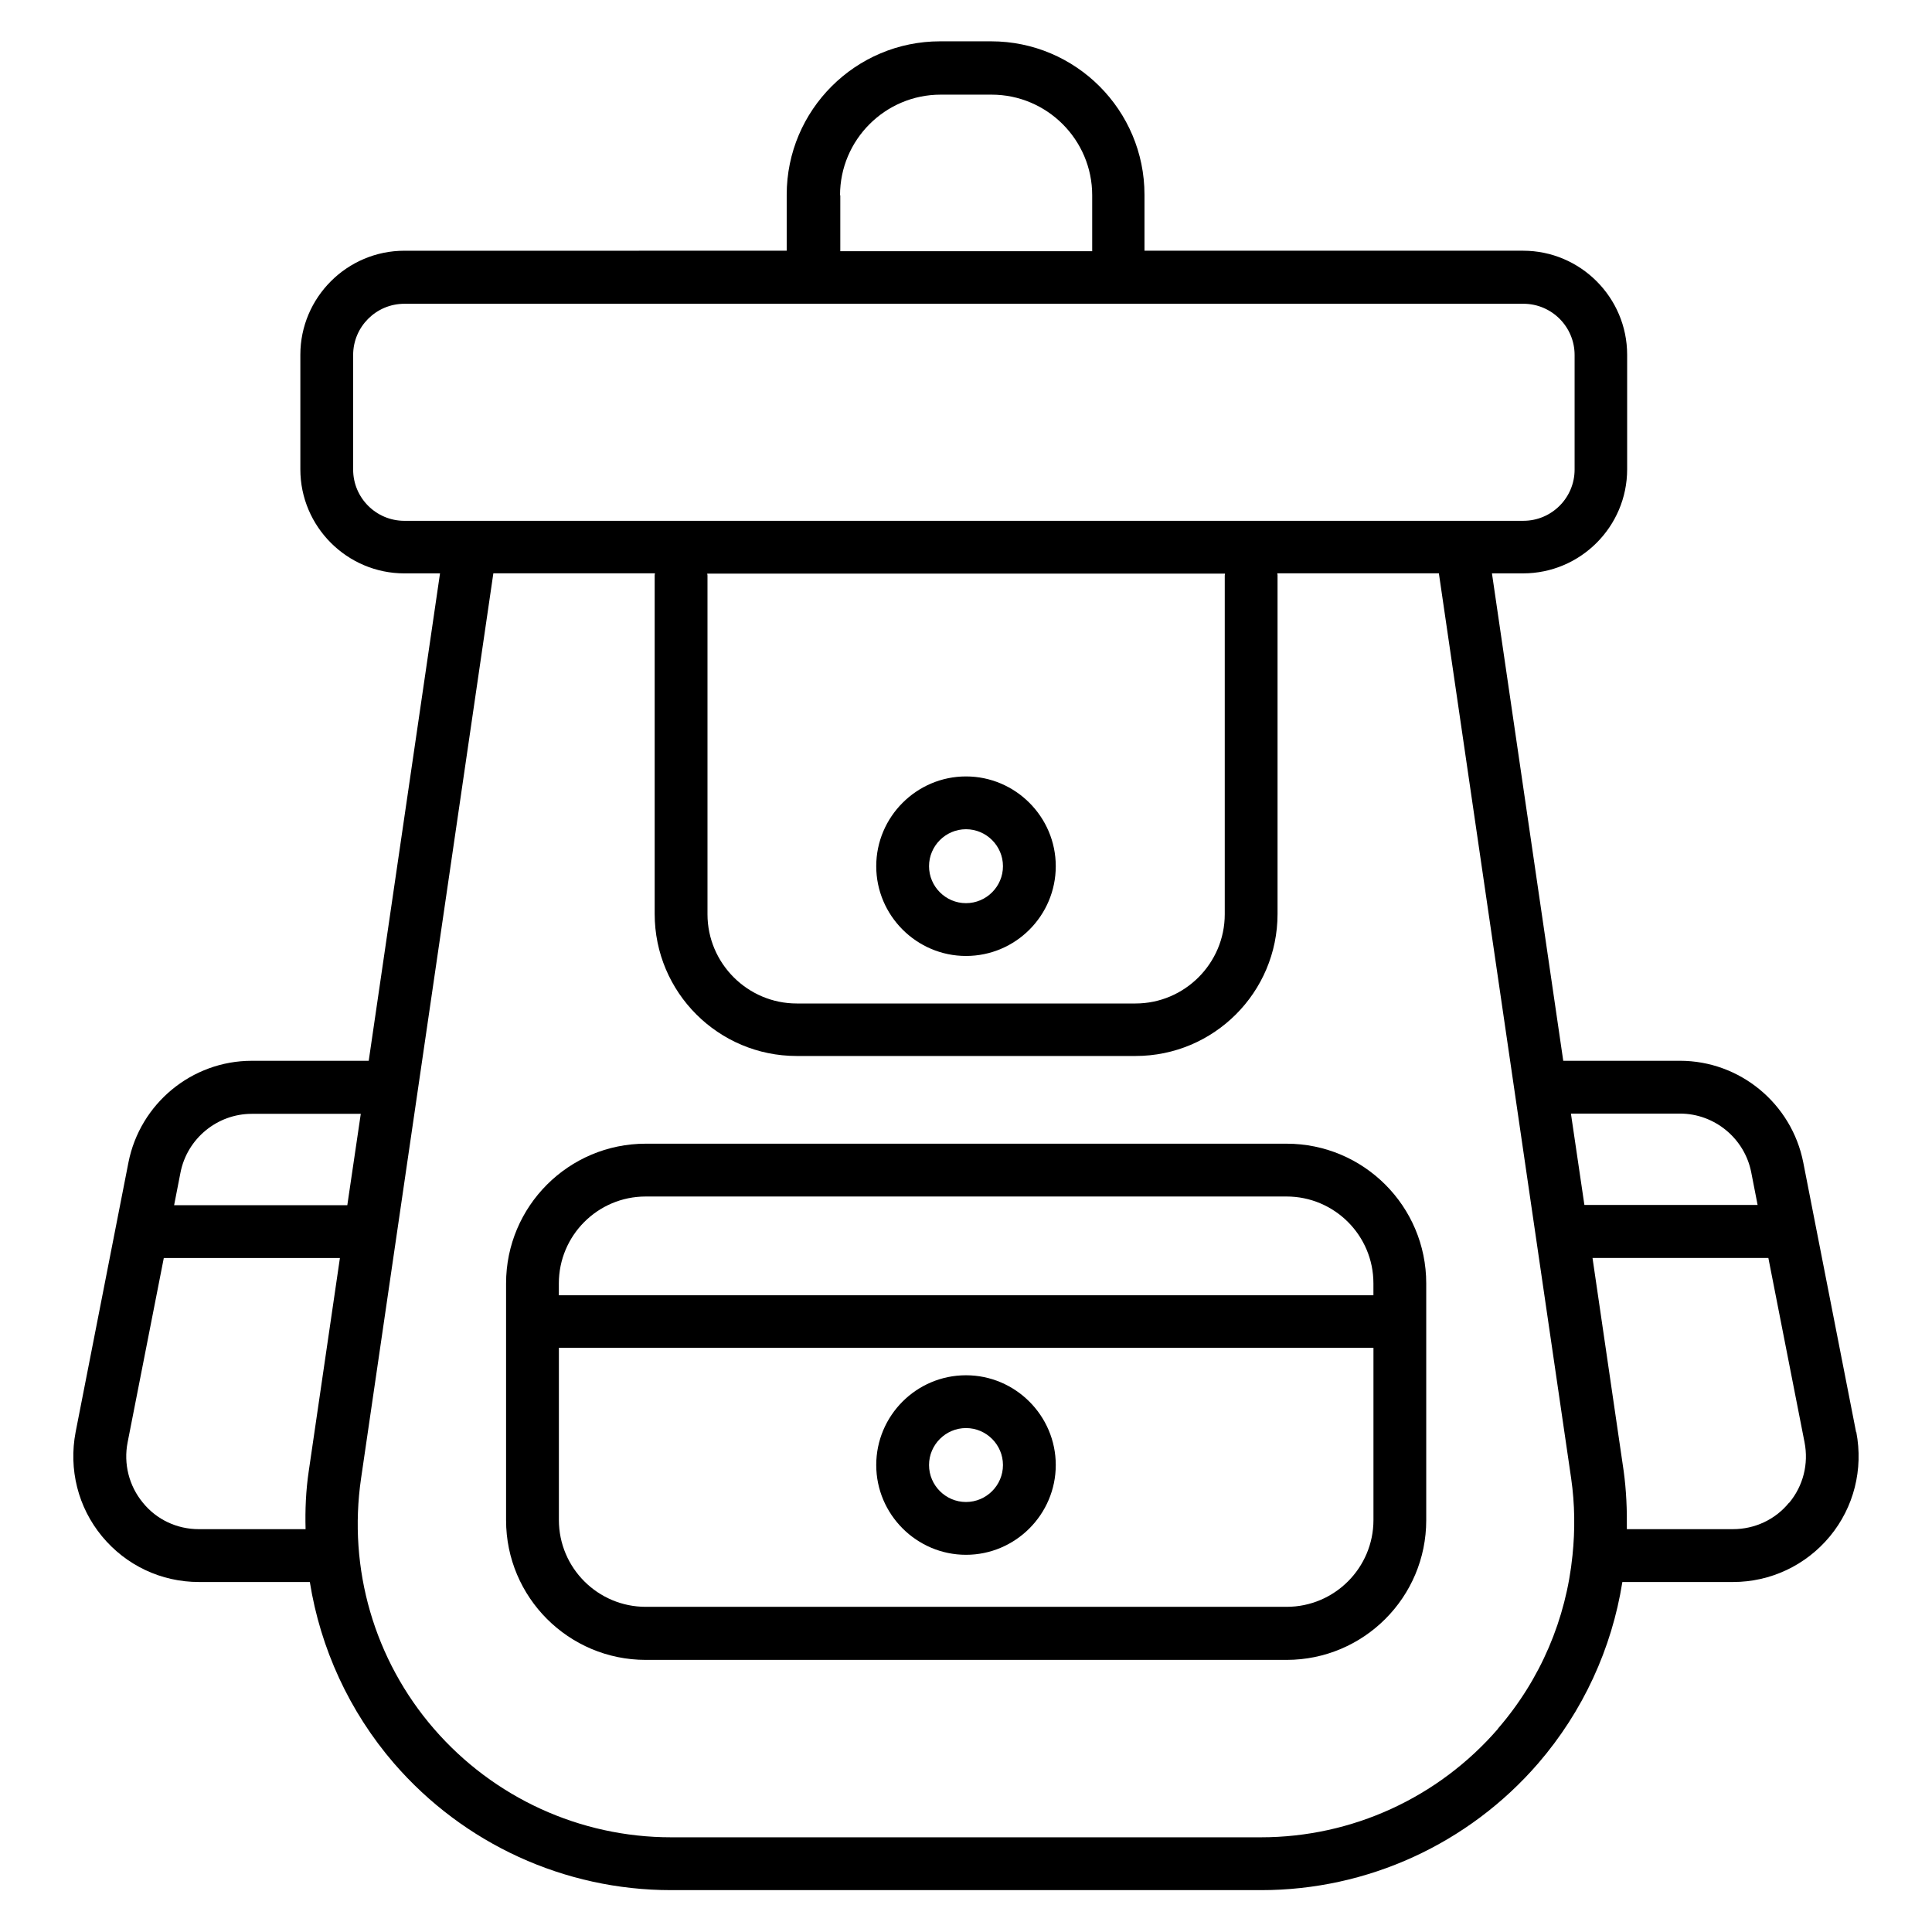
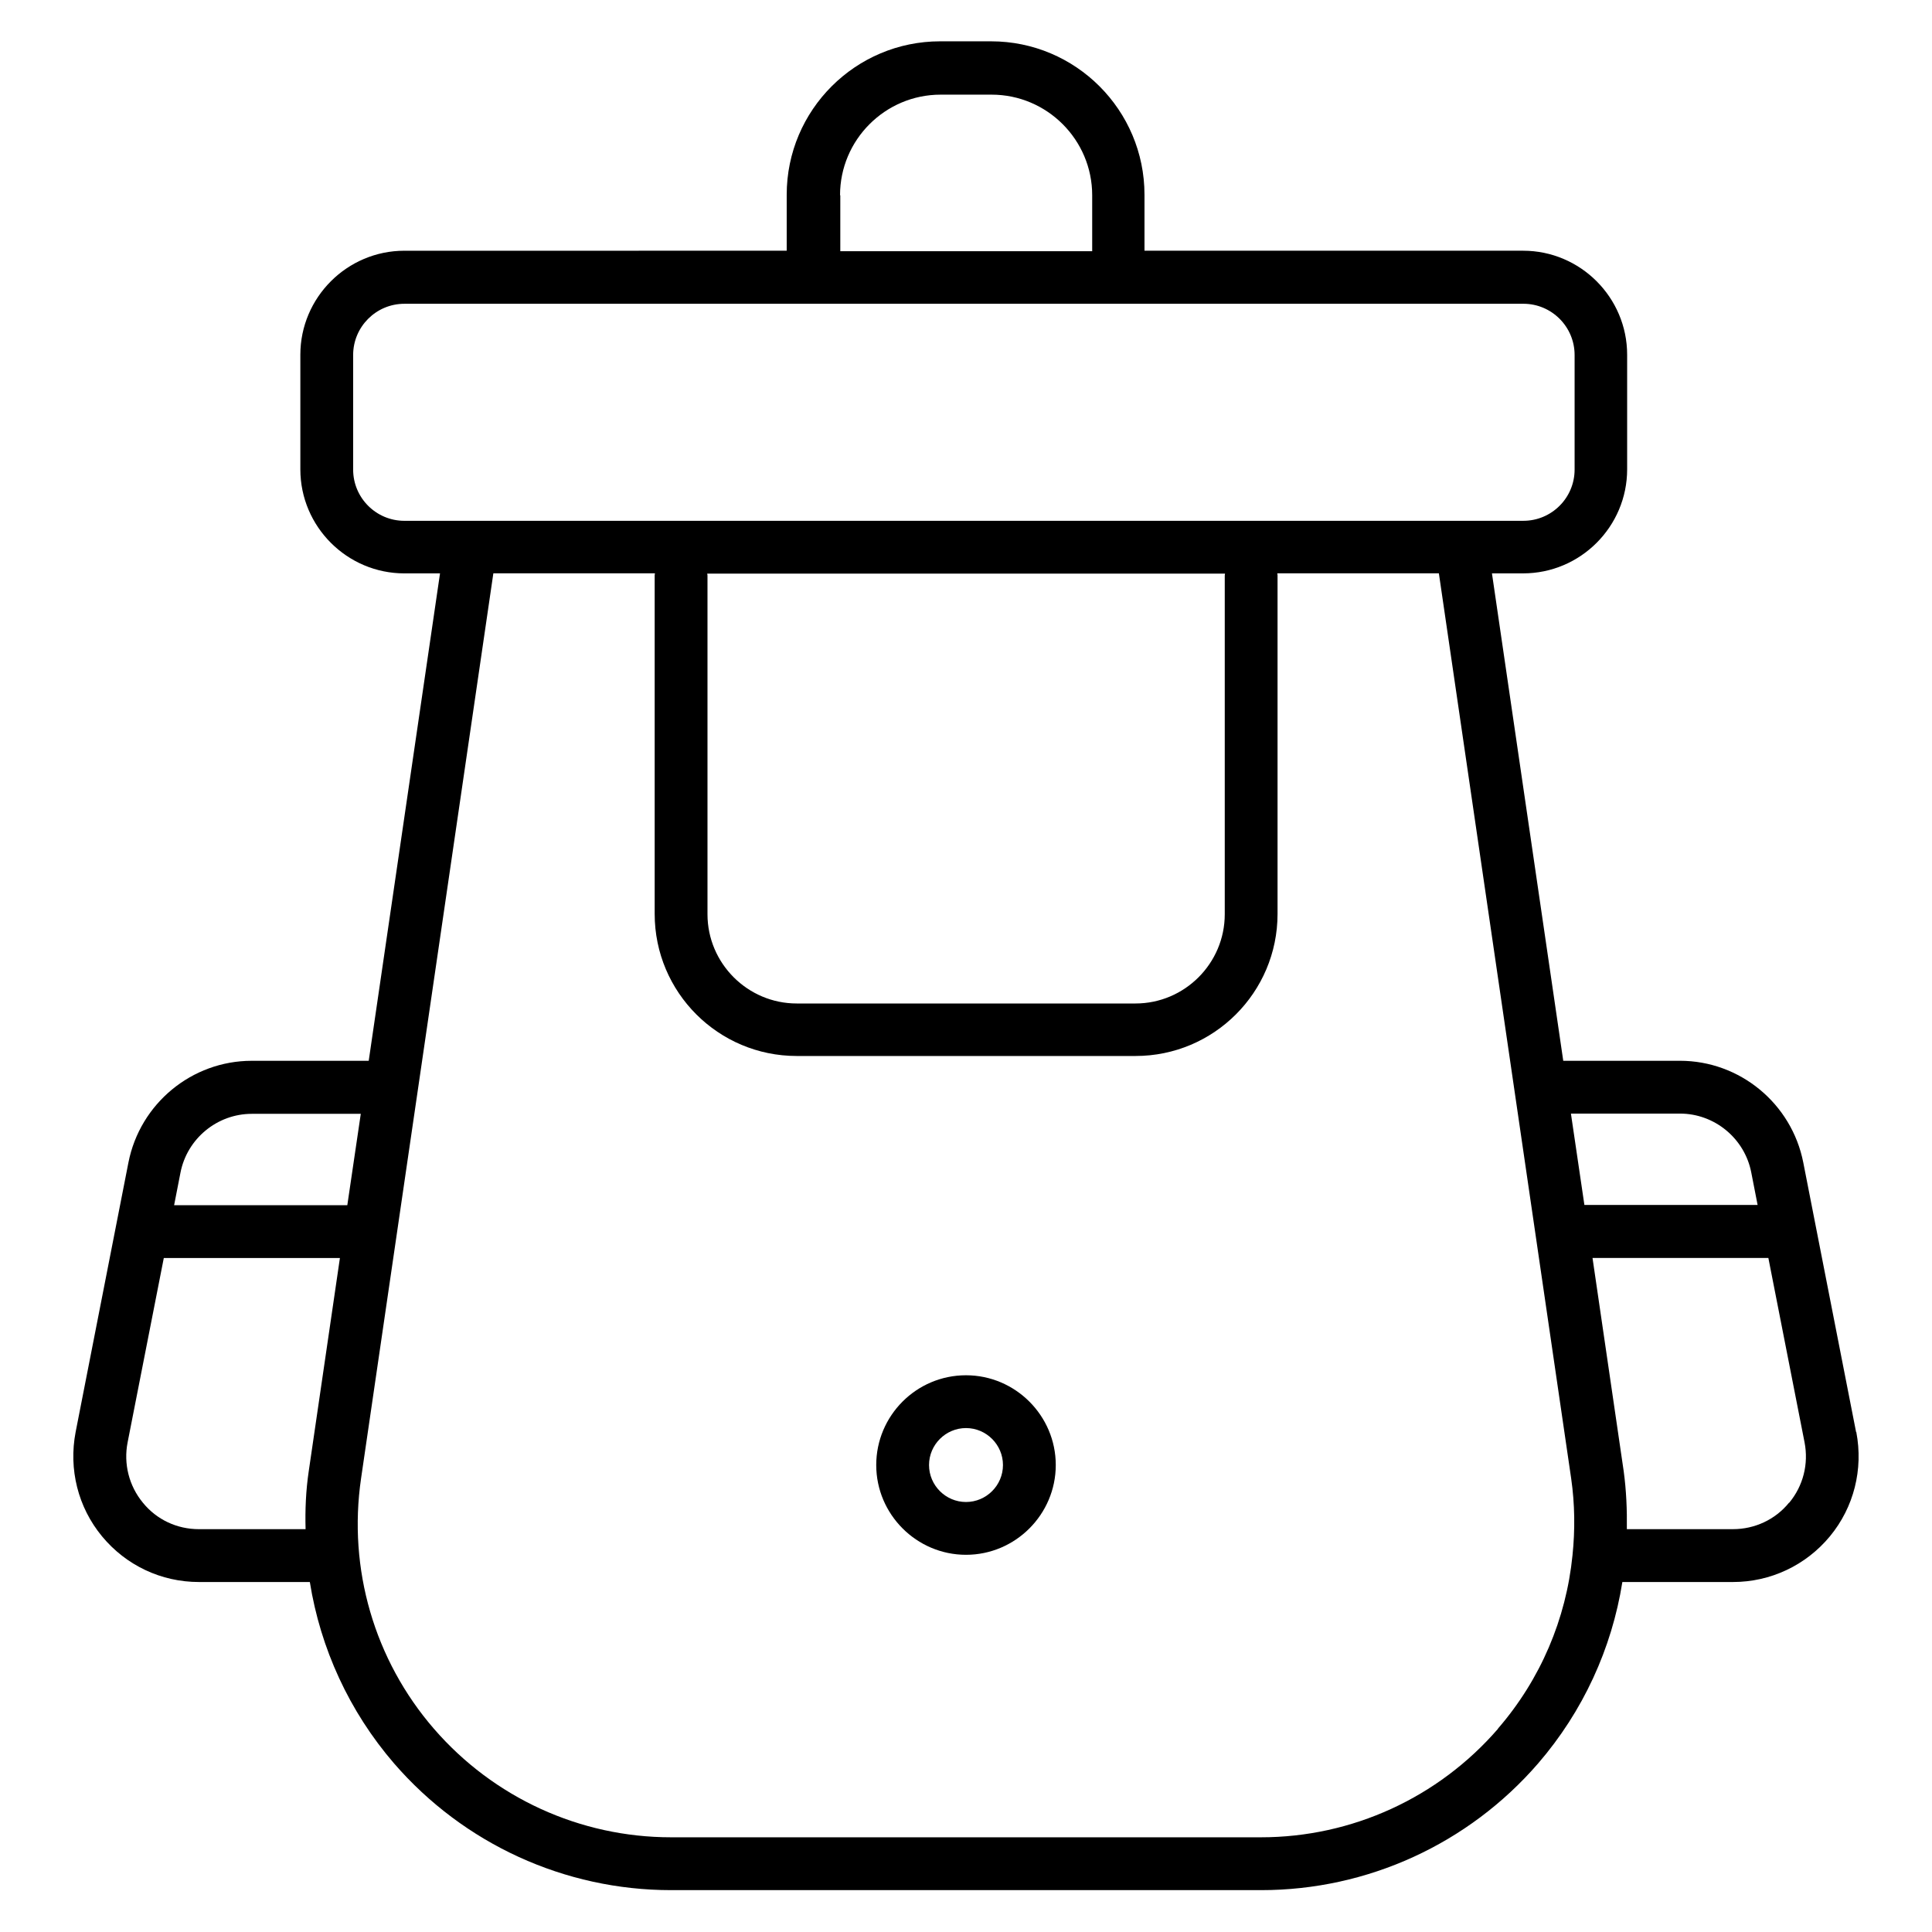
<svg xmlns="http://www.w3.org/2000/svg" fill="#000000" width="800px" height="800px" version="1.1" viewBox="144 144 512 512">
  <g>
-     <path d="m484.95 447.09h-169.82c-20.434 0-37.016 16.582-37.016 37.016v62.766c0 20.434 16.582 37.016 37.016 37.016h169.82c20.434 0 37.016-16.582 37.016-37.016v-62.766c0-20.434-16.582-37.016-37.016-37.016zm-169.82 13.996h169.82c12.664 0 23.02 10.285 23.02 23.02v3.148h-215.87v-3.148c0-12.664 10.285-23.02 23.02-23.02zm169.82 108.74h-169.82c-12.664 0-23.02-10.285-23.02-23.02v-45.621h215.87v45.621c0 12.664-10.285 23.02-23.02 23.02z" />
    <path d="m635.88 523.5-13.996-71.441c-3.078-15.605-16.793-26.941-32.676-26.941h-30.93l-18.895-129.17h8.258c15.184 0 27.57-12.387 27.57-27.57v-30.367c0-15.184-12.387-27.57-27.57-27.57h-100.34v-14.836c0-22.391-18.191-40.656-40.656-40.656h-13.504c-22.391 0-40.656 18.191-40.656 40.656v14.836l-101.32 0.004c-15.184 0-27.57 12.387-27.57 27.57v30.367c0 15.184 12.387 27.57 27.57 27.57h9.445l-18.895 129.17h-31c-15.883 0-29.598 11.336-32.676 26.941l-13.996 71.441c-1.891 9.867 0.629 19.941 6.996 27.641 6.367 7.695 15.676 12.105 25.68 12.105h29.391c2.801 17.562 10.426 34.285 22.32 48.07 18.473 21.344 45.203 33.586 73.402 33.586h156.39c28.199 0 54.93-12.246 73.402-33.586 11.895-13.785 19.523-30.438 22.32-48.07h29.32c9.938 0 19.312-4.41 25.68-12.105 6.367-7.695 8.887-17.773 6.996-27.641zm-46.672-84.387c9.168 0 17.145 6.578 18.895 15.605l1.68 8.605h-45.902l-3.57-24.211zm-222.59-243.37c0-14.695 11.965-26.66 26.66-26.66h13.504c14.695 0 26.66 11.965 26.66 26.66v14.836h-66.754v-14.836zm-129.03 72.703v-30.367c0-7.488 6.086-13.574 13.574-13.574l296.55-0.004c7.488 0 13.574 6.086 13.574 13.574v30.367c0 7.488-6.086 13.574-13.574 13.574l-296.55 0.004c-7.488 0-13.574-6.086-13.574-13.574zm93.766 27.57h137.29s-0.07 0.352-0.07 0.488v89.777c0 13.016-10.637 23.652-23.652 23.652h-89.777c-13.016 0-23.652-10.637-23.652-23.652v-89.777s-0.07-0.352-0.07-0.488zm-120.64 143.16h28.898l-3.57 24.211h-45.898l1.68-8.605c1.75-9.027 9.727-15.605 18.895-15.605zm-13.996 110.07c-5.809 0-11.195-2.519-14.836-6.996-3.707-4.477-5.18-10.355-4.059-16.023l9.586-48.84h46.672l-8.258 56.469c-0.77 5.18-0.98 10.285-0.84 15.395l-28.262-0.004zm344.27 52.898c-15.812 18.262-38.695 28.758-62.836 28.758h-156.32c-24.141 0-47.023-10.496-62.836-28.758-15.812-18.262-22.812-42.402-19.312-66.336l35.059-239.87h42.824s-0.07 0.352-0.07 0.488v89.777c0 20.781 16.863 37.645 37.645 37.645h89.777c20.781 0 37.645-16.863 37.645-37.645v-89.777s-0.07-0.352-0.07-0.488h42.824l35.059 239.87c0.98 6.789 1.051 13.645 0.352 20.363-1.68 16.863-8.469 32.887-19.734 45.902zm77.109-59.898c-3.637 4.477-9.098 6.996-14.836 6.996h-28.129c0.07-5.109-0.141-10.285-0.84-15.395l-8.258-56.469h46.602l9.586 48.84c1.121 5.738-0.352 11.547-4.059 16.023z" />
-     <path d="m400 397.34c13.156 0 23.789-10.707 23.789-23.789 0-13.086-10.707-23.789-23.789-23.789-13.086 0-23.789 10.707-23.789 23.789 0 13.086 10.707 23.789 23.789 23.789zm0-33.586c5.387 0 9.797 4.41 9.797 9.797s-4.41 9.797-9.797 9.797-9.797-4.41-9.797-9.797 4.41-9.797 9.797-9.797z" />
    <path d="m400 508.46c-13.156 0-23.789 10.707-23.789 23.789 0 13.086 10.707 23.789 23.789 23.789 13.086 0 23.789-10.707 23.789-23.789 0-13.086-10.707-23.789-23.789-23.789zm0 33.586c-5.387 0-9.797-4.41-9.797-9.797 0-5.387 4.41-9.797 9.797-9.797s9.797 4.41 9.797 9.797c0 5.387-4.41 9.797-9.797 9.797z" />
  </g>
</svg>